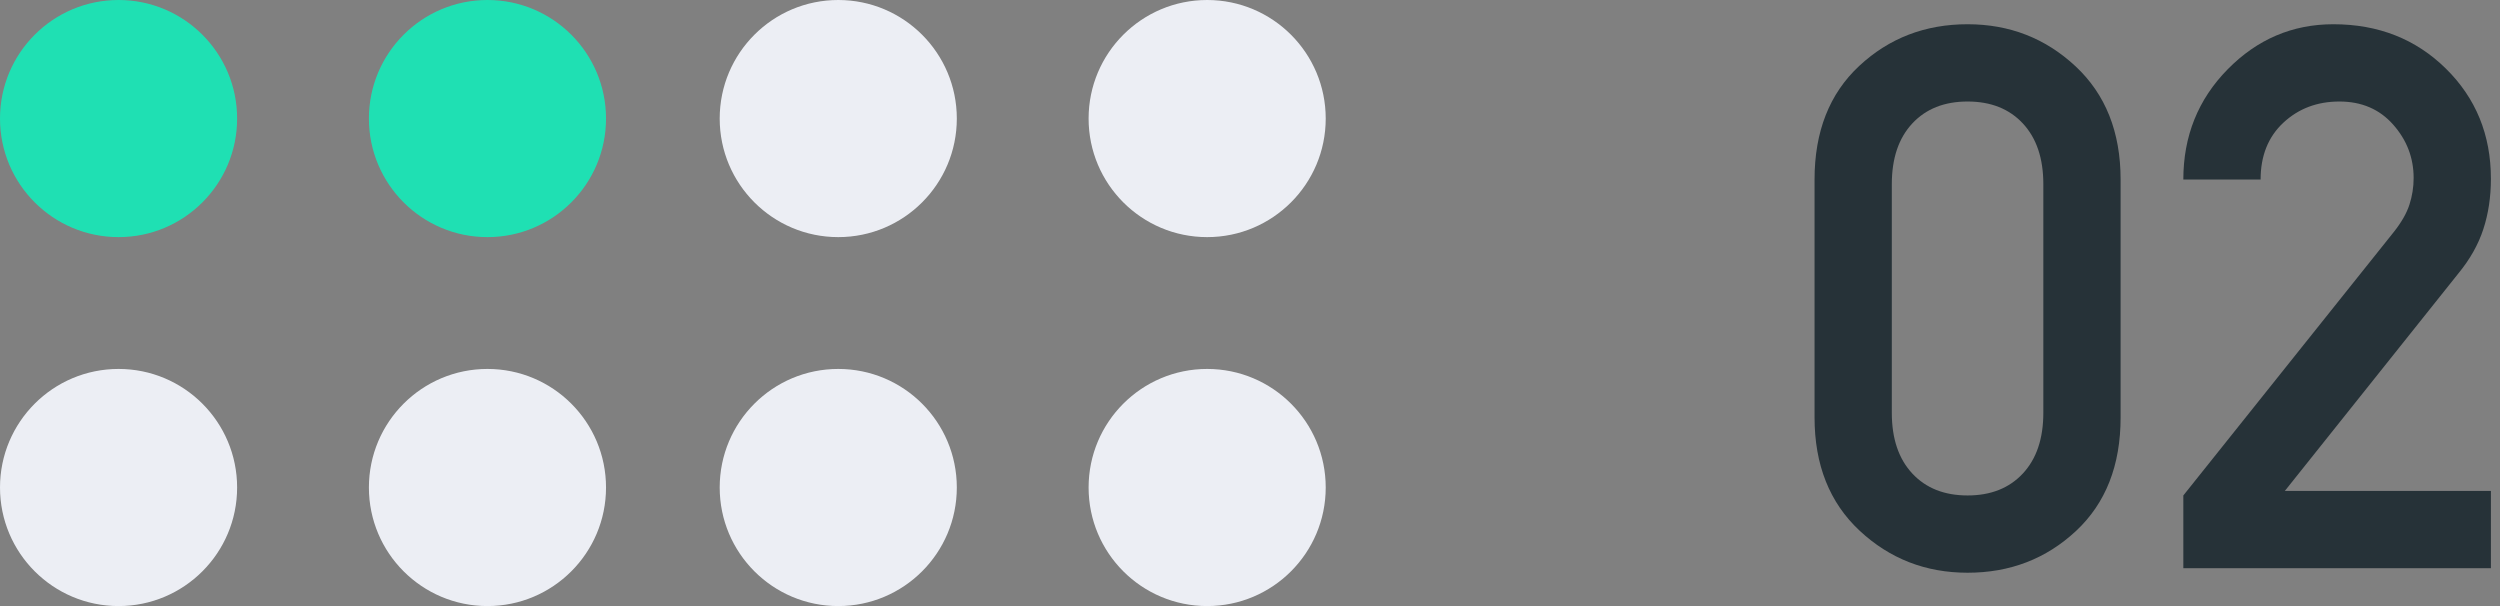
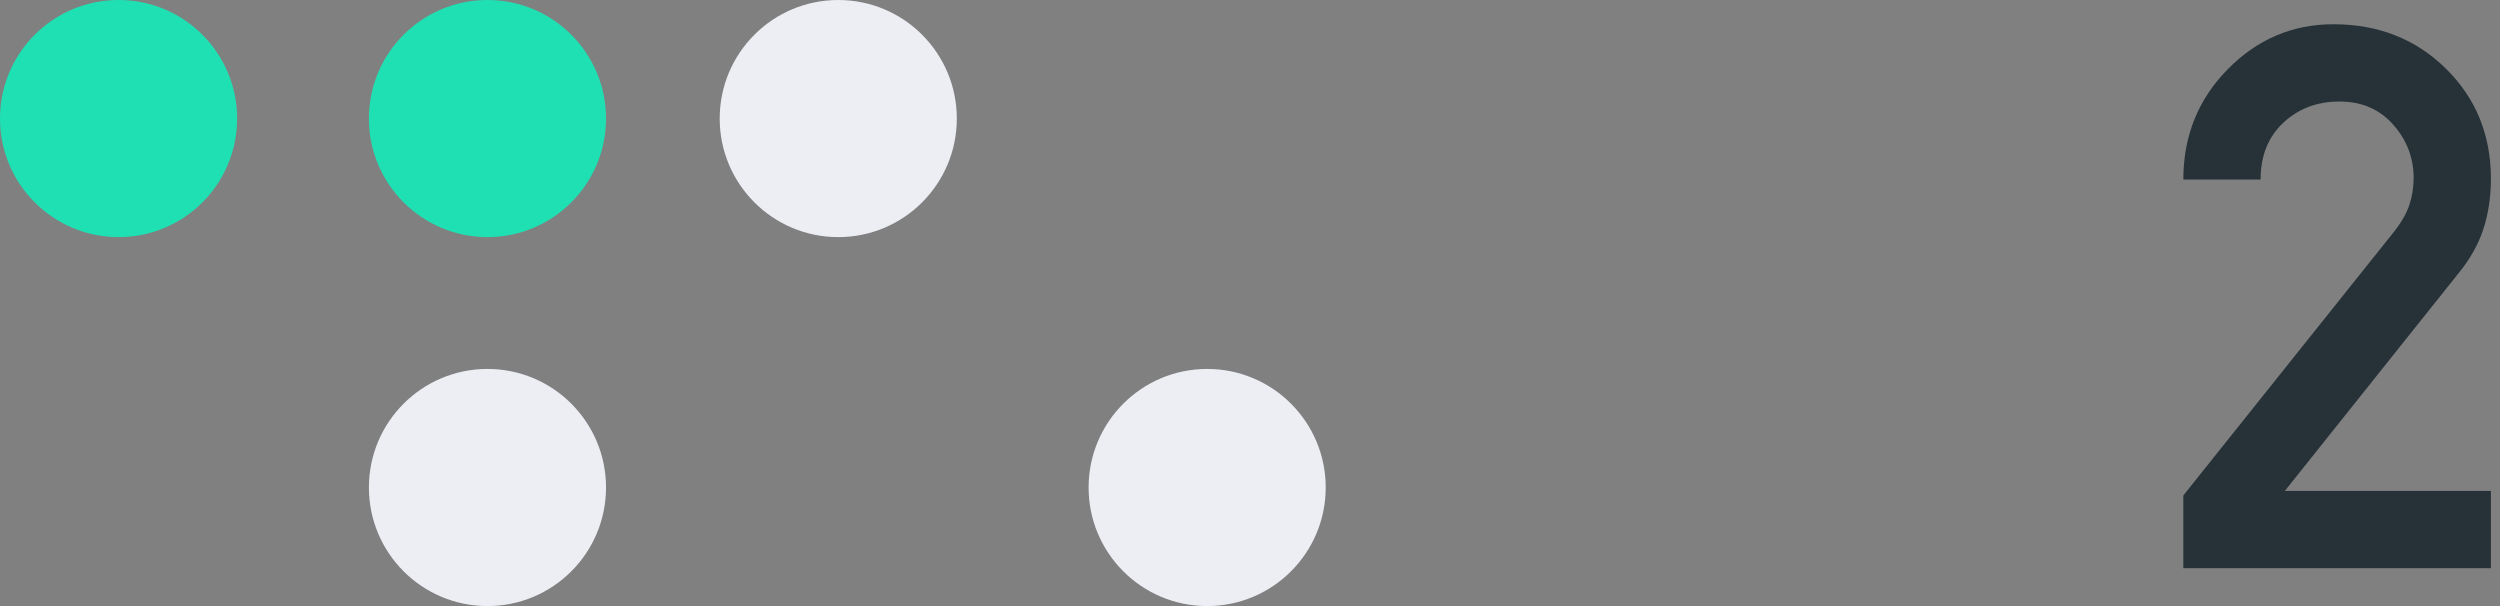
<svg xmlns="http://www.w3.org/2000/svg" width="66px" height="16px" viewBox="0 0 66 16" version="1.1">
  <rect x="0" y="0" width="66" height="16" fill="#808080" stroke="none" />
  <title>carrental3-num1 copy 15</title>
  <g id="Page-1" stroke="none" stroke-width="1" fill="none" fill-rule="evenodd">
    <g id="carrental3-num1-copy-15" fill-rule="nonzero">
      <circle id="Oval" fill="#ECEEF4" cx="22.13" cy="3.13" r="3.13" />
      <g id="02" transform="translate(47.904, 0.64)" fill="#263238">
-         <path d="M6.04,4.22 C6.04,3.54 5.86,3.007 5.5,2.62 C5.14,2.233 4.653,2.04 4.04,2.04 C3.427,2.04 2.94,2.233 2.58,2.62 C2.22,3.007 2.04,3.54 2.04,4.22 L2.04,10.26 C2.04,10.94 2.22,11.473 2.58,11.86 C2.94,12.247 3.427,12.44 4.04,12.44 C4.653,12.44 5.14,12.247 5.5,11.86 C5.86,11.473 6.04,10.94 6.04,10.26 L6.04,4.22 Z M0,4.1 C0,2.833 0.393,1.833 1.18,1.1 C1.967,0.367 2.92,0 4.04,0 C5.147,0 6.097,0.37 6.89,1.11 C7.683,1.85 8.08,2.847 8.08,4.1 L8.08,10.38 C8.08,11.647 7.687,12.647 6.9,13.38 C6.113,14.113 5.16,14.48 4.04,14.48 C2.933,14.48 1.983,14.11 1.19,13.37 C0.397,12.63 0,11.633 0,10.38 L0,4.1 Z" id="Shape" />
        <path d="M9.736,12.44 L15.296,5.48 C15.496,5.227 15.633,4.987 15.706,4.76 C15.779,4.533 15.816,4.3 15.816,4.06 C15.816,3.527 15.636,3.057 15.276,2.65 C14.916,2.243 14.443,2.04 13.856,2.04 C13.269,2.04 12.776,2.227 12.376,2.6 C11.976,2.973 11.776,3.473 11.776,4.1 L9.736,4.1 C9.736,2.953 10.126,1.983 10.906,1.19 C11.686,0.397 12.616,0 13.696,0 C14.883,0 15.873,0.39 16.666,1.17 C17.459,1.95 17.856,2.92 17.856,4.08 C17.856,4.56 17.789,5.003 17.656,5.41 C17.523,5.817 17.303,6.207 16.996,6.58 L12.416,12.32 L17.856,12.32 L17.856,14.36 L9.736,14.36 L9.736,12.44 Z" id="Path" />
      </g>
      <circle id="Oval-Copy" fill="#1FE0B3" cx="3.13" cy="3.13" r="3.13" />
-       <circle id="Oval" fill="#ECEEF4" cx="22.13" cy="12.87" r="3.13" />
-       <circle id="Oval-Copy-2" fill="#ECEEF4" cx="3.13" cy="12.87" r="3.13" />
-       <circle id="Oval" fill="#ECEEF4" cx="31.869" cy="3.13" r="3.13" />
      <circle id="Oval-Copy-3" fill="#1FE0B3" cx="12.869" cy="3.13" r="3.13" />
      <circle id="Oval" fill="#ECEEF4" cx="31.869" cy="12.87" r="3.13" />
      <circle id="Oval-Copy-4" fill="#ECEEF4" cx="12.869" cy="12.87" r="3.13" />
    </g>
  </g>
</svg>